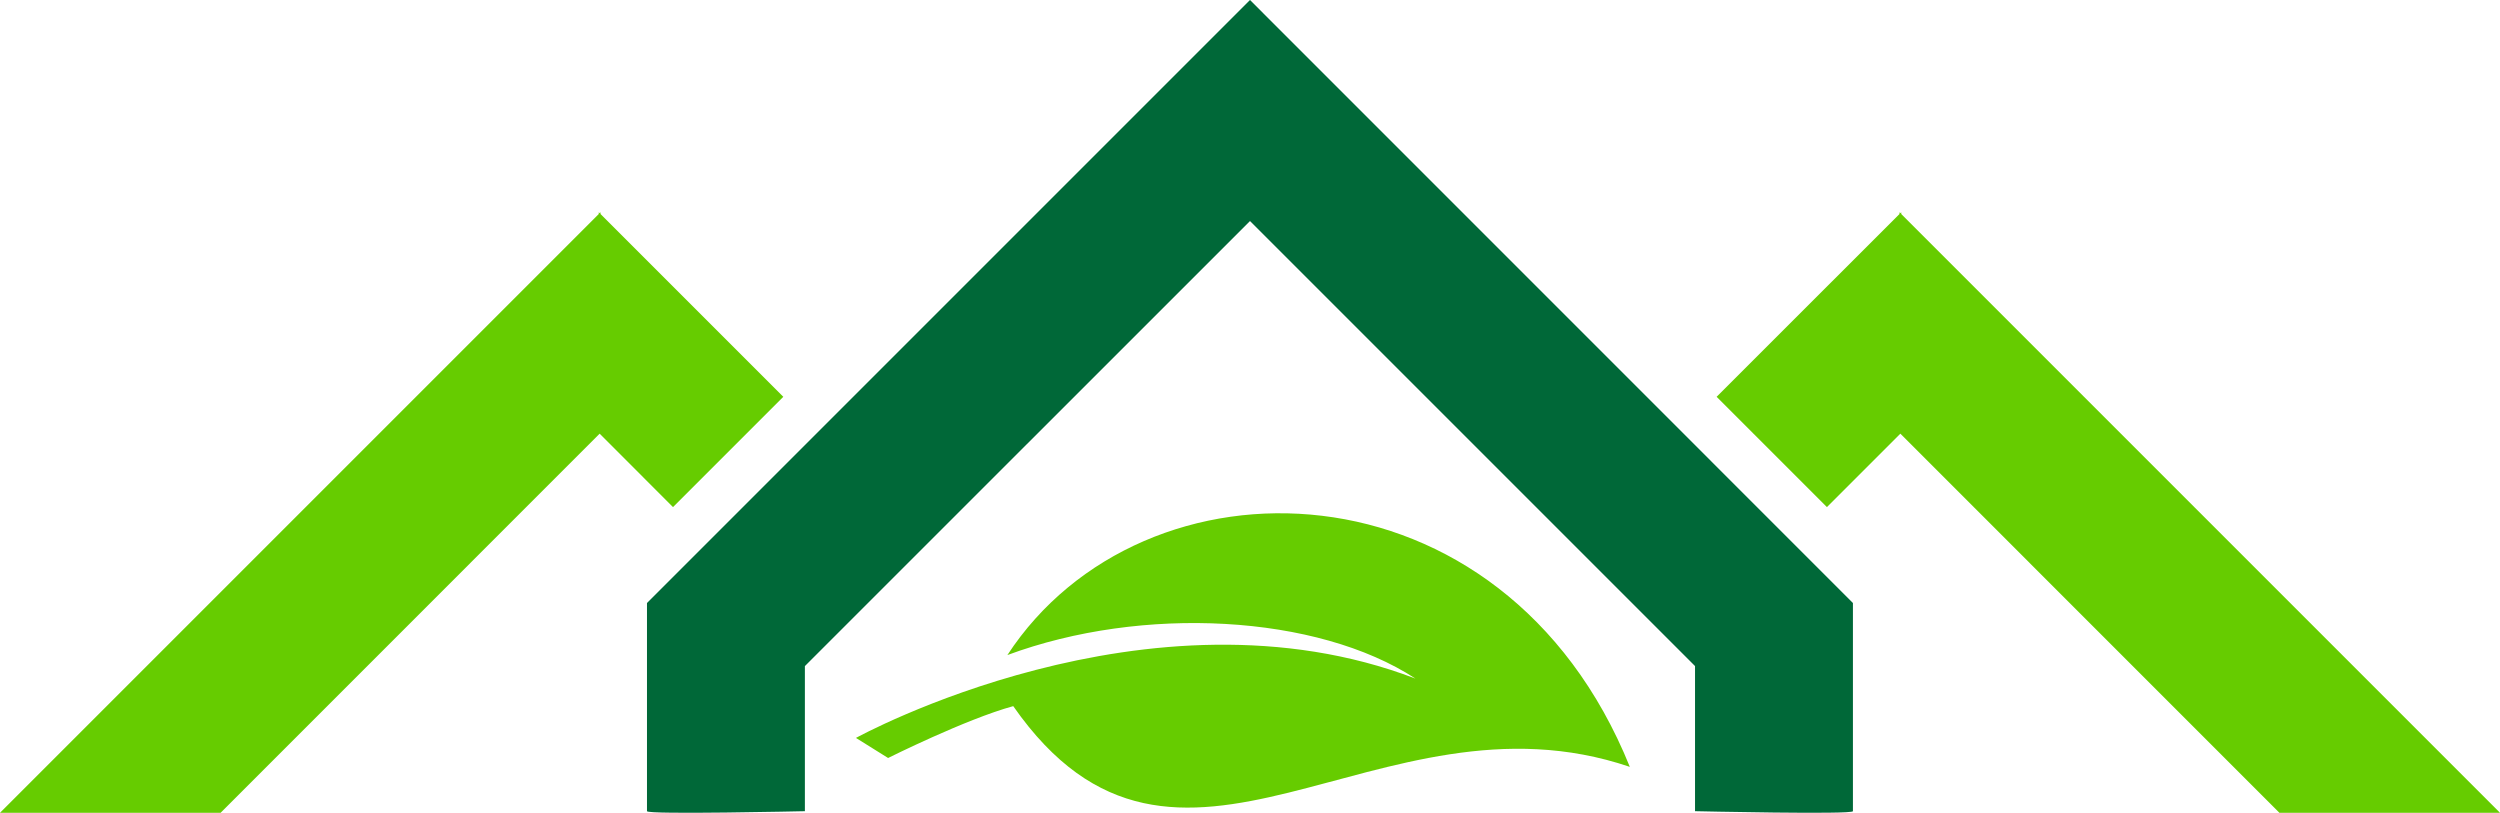
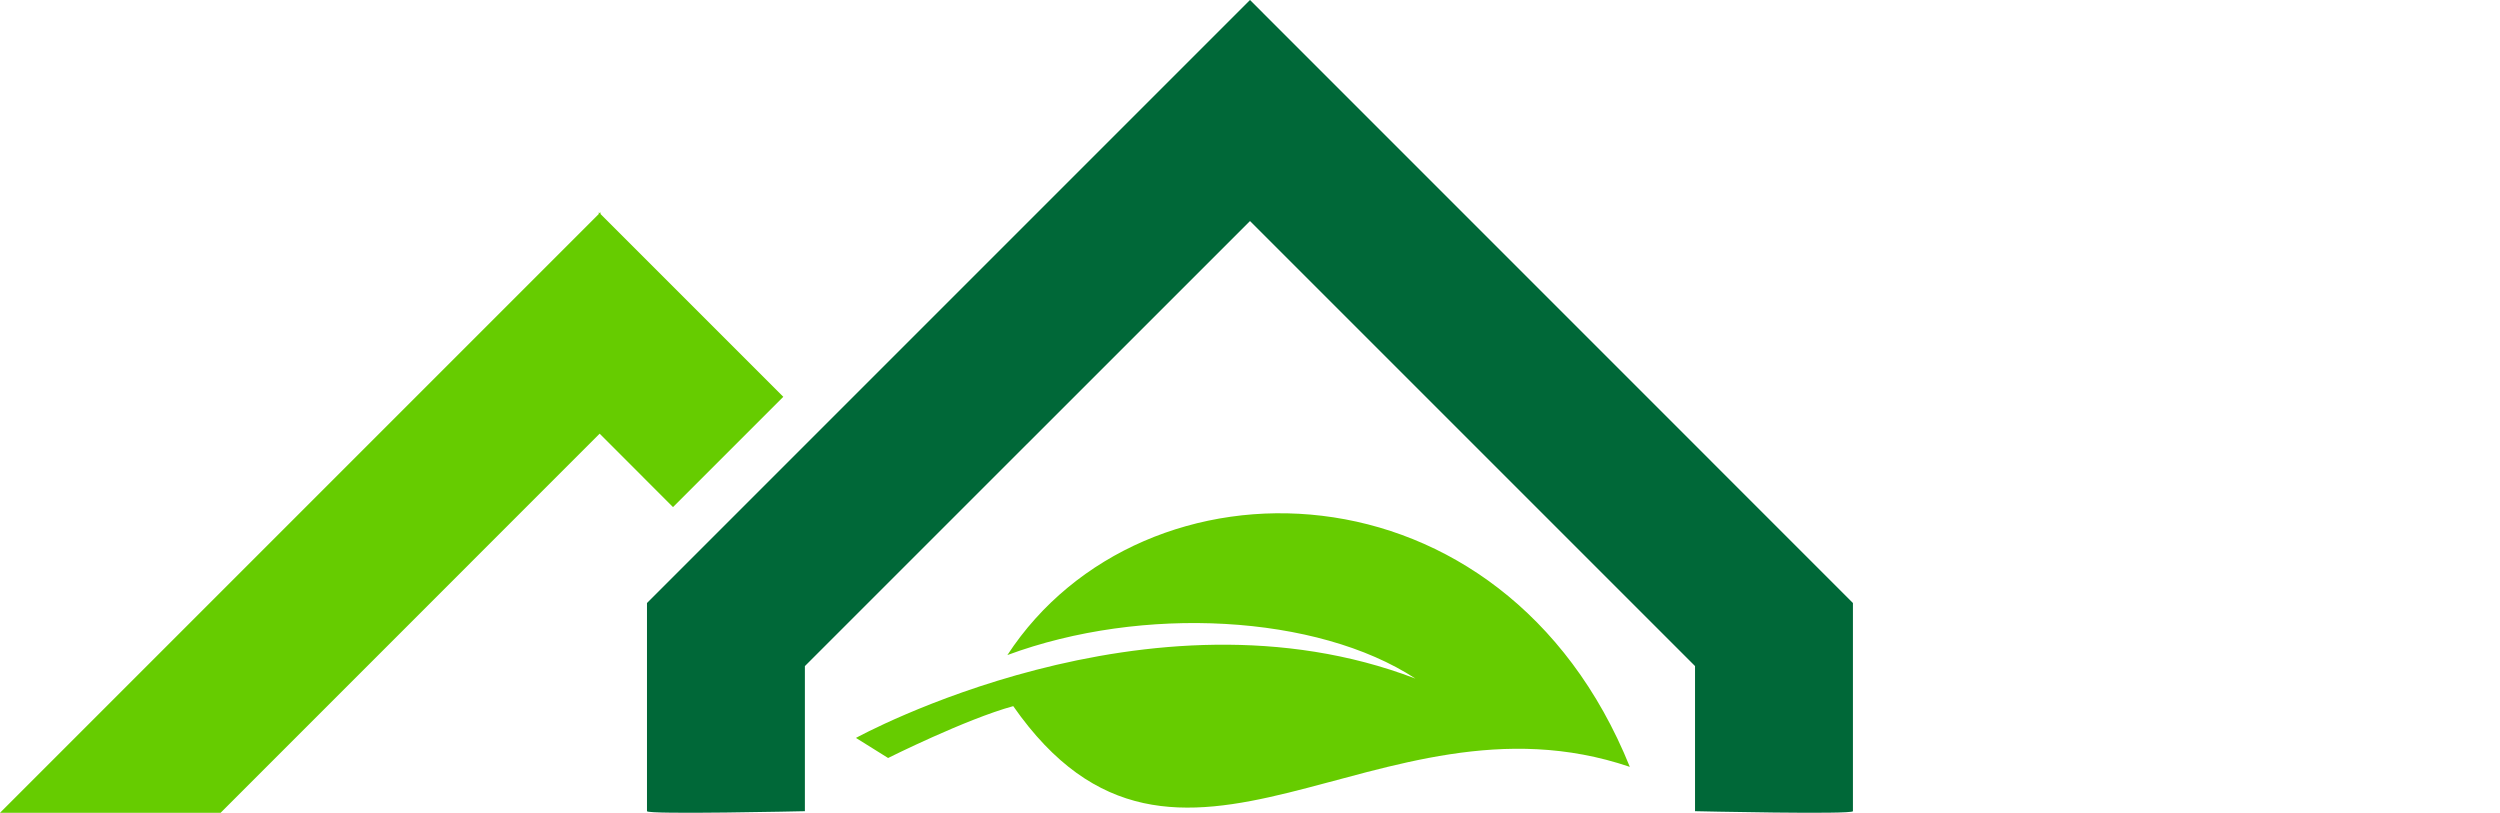
<svg xmlns="http://www.w3.org/2000/svg" viewBox="0 0 281.5 91.52">
  <defs>
    <style>.cls-1{fill:#006838;}.cls-2{fill:#6c0;}</style>
  </defs>
  <title>GH-Icon</title>
  <g id="Layer_2" data-name="Layer 2">
    <g id="Layer_1-2" data-name="Layer 1">
      <path class="cls-1" d="M140.75,0,72.85,67.9V91.34c0,.4,17.78,0,17.78,0V75l50.12-50.11L190.86,75V91.34s17.78.4,17.78,0V67.9Z" />
      <polygon class="cls-2" points="75.78 57.1 88.2 44.68 67.62 24.1 67.62 23.9 67.52 24 67.42 23.9 67.42 24.1 0 91.52 24.84 91.52 67.52 48.83 75.78 57.1" />
-       <polygon class="cls-2" points="205.71 57.1 193.29 44.68 213.88 24.1 213.88 23.9 213.98 24 214.08 23.9 214.08 24.1 281.5 91.52 256.66 91.52 213.98 48.83 205.71 57.1" />
      <path class="cls-2" d="M159.38,76.41c-30-11.51-63,6.68-63,6.68L100,85.35s8.74-4.37,14.09-5.84c18.52,26.56,40.94-2.84,69.43,6.84-14.24-35.27-54.83-35.93-70.09-12.59C128.64,68.12,148.31,69.17,159.38,76.41Z" />
    </g>
  </g>
</svg>